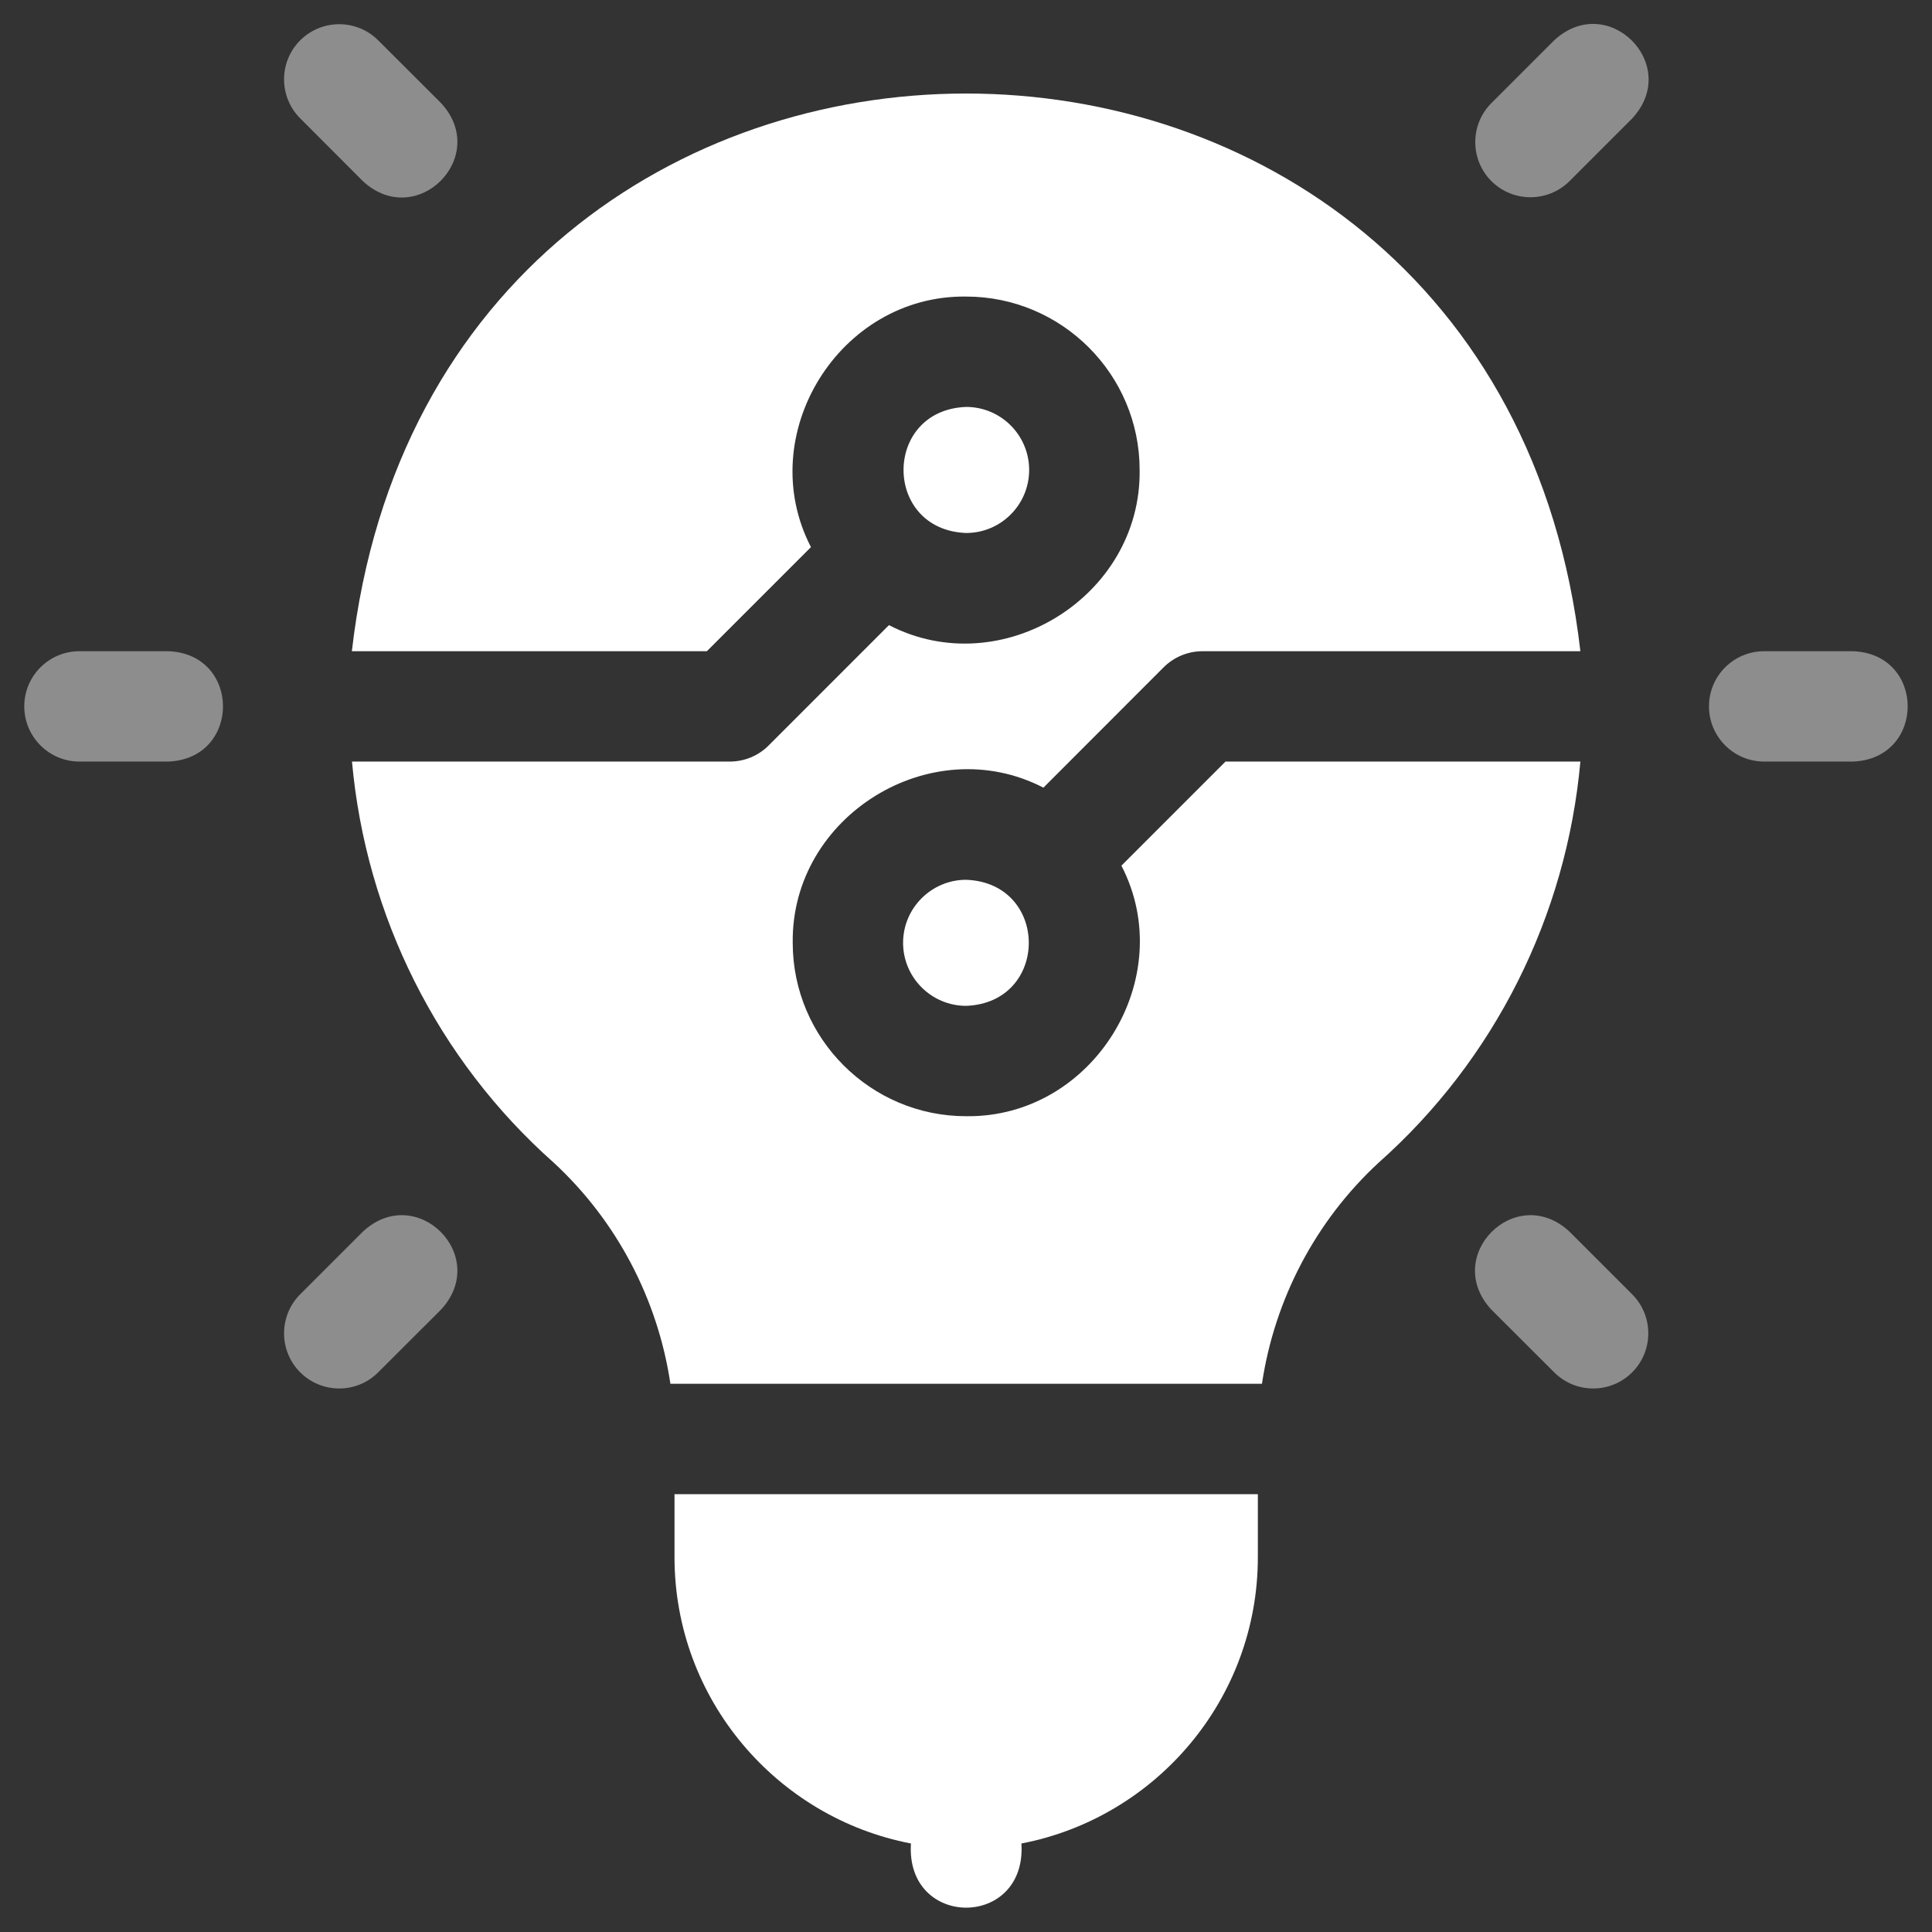
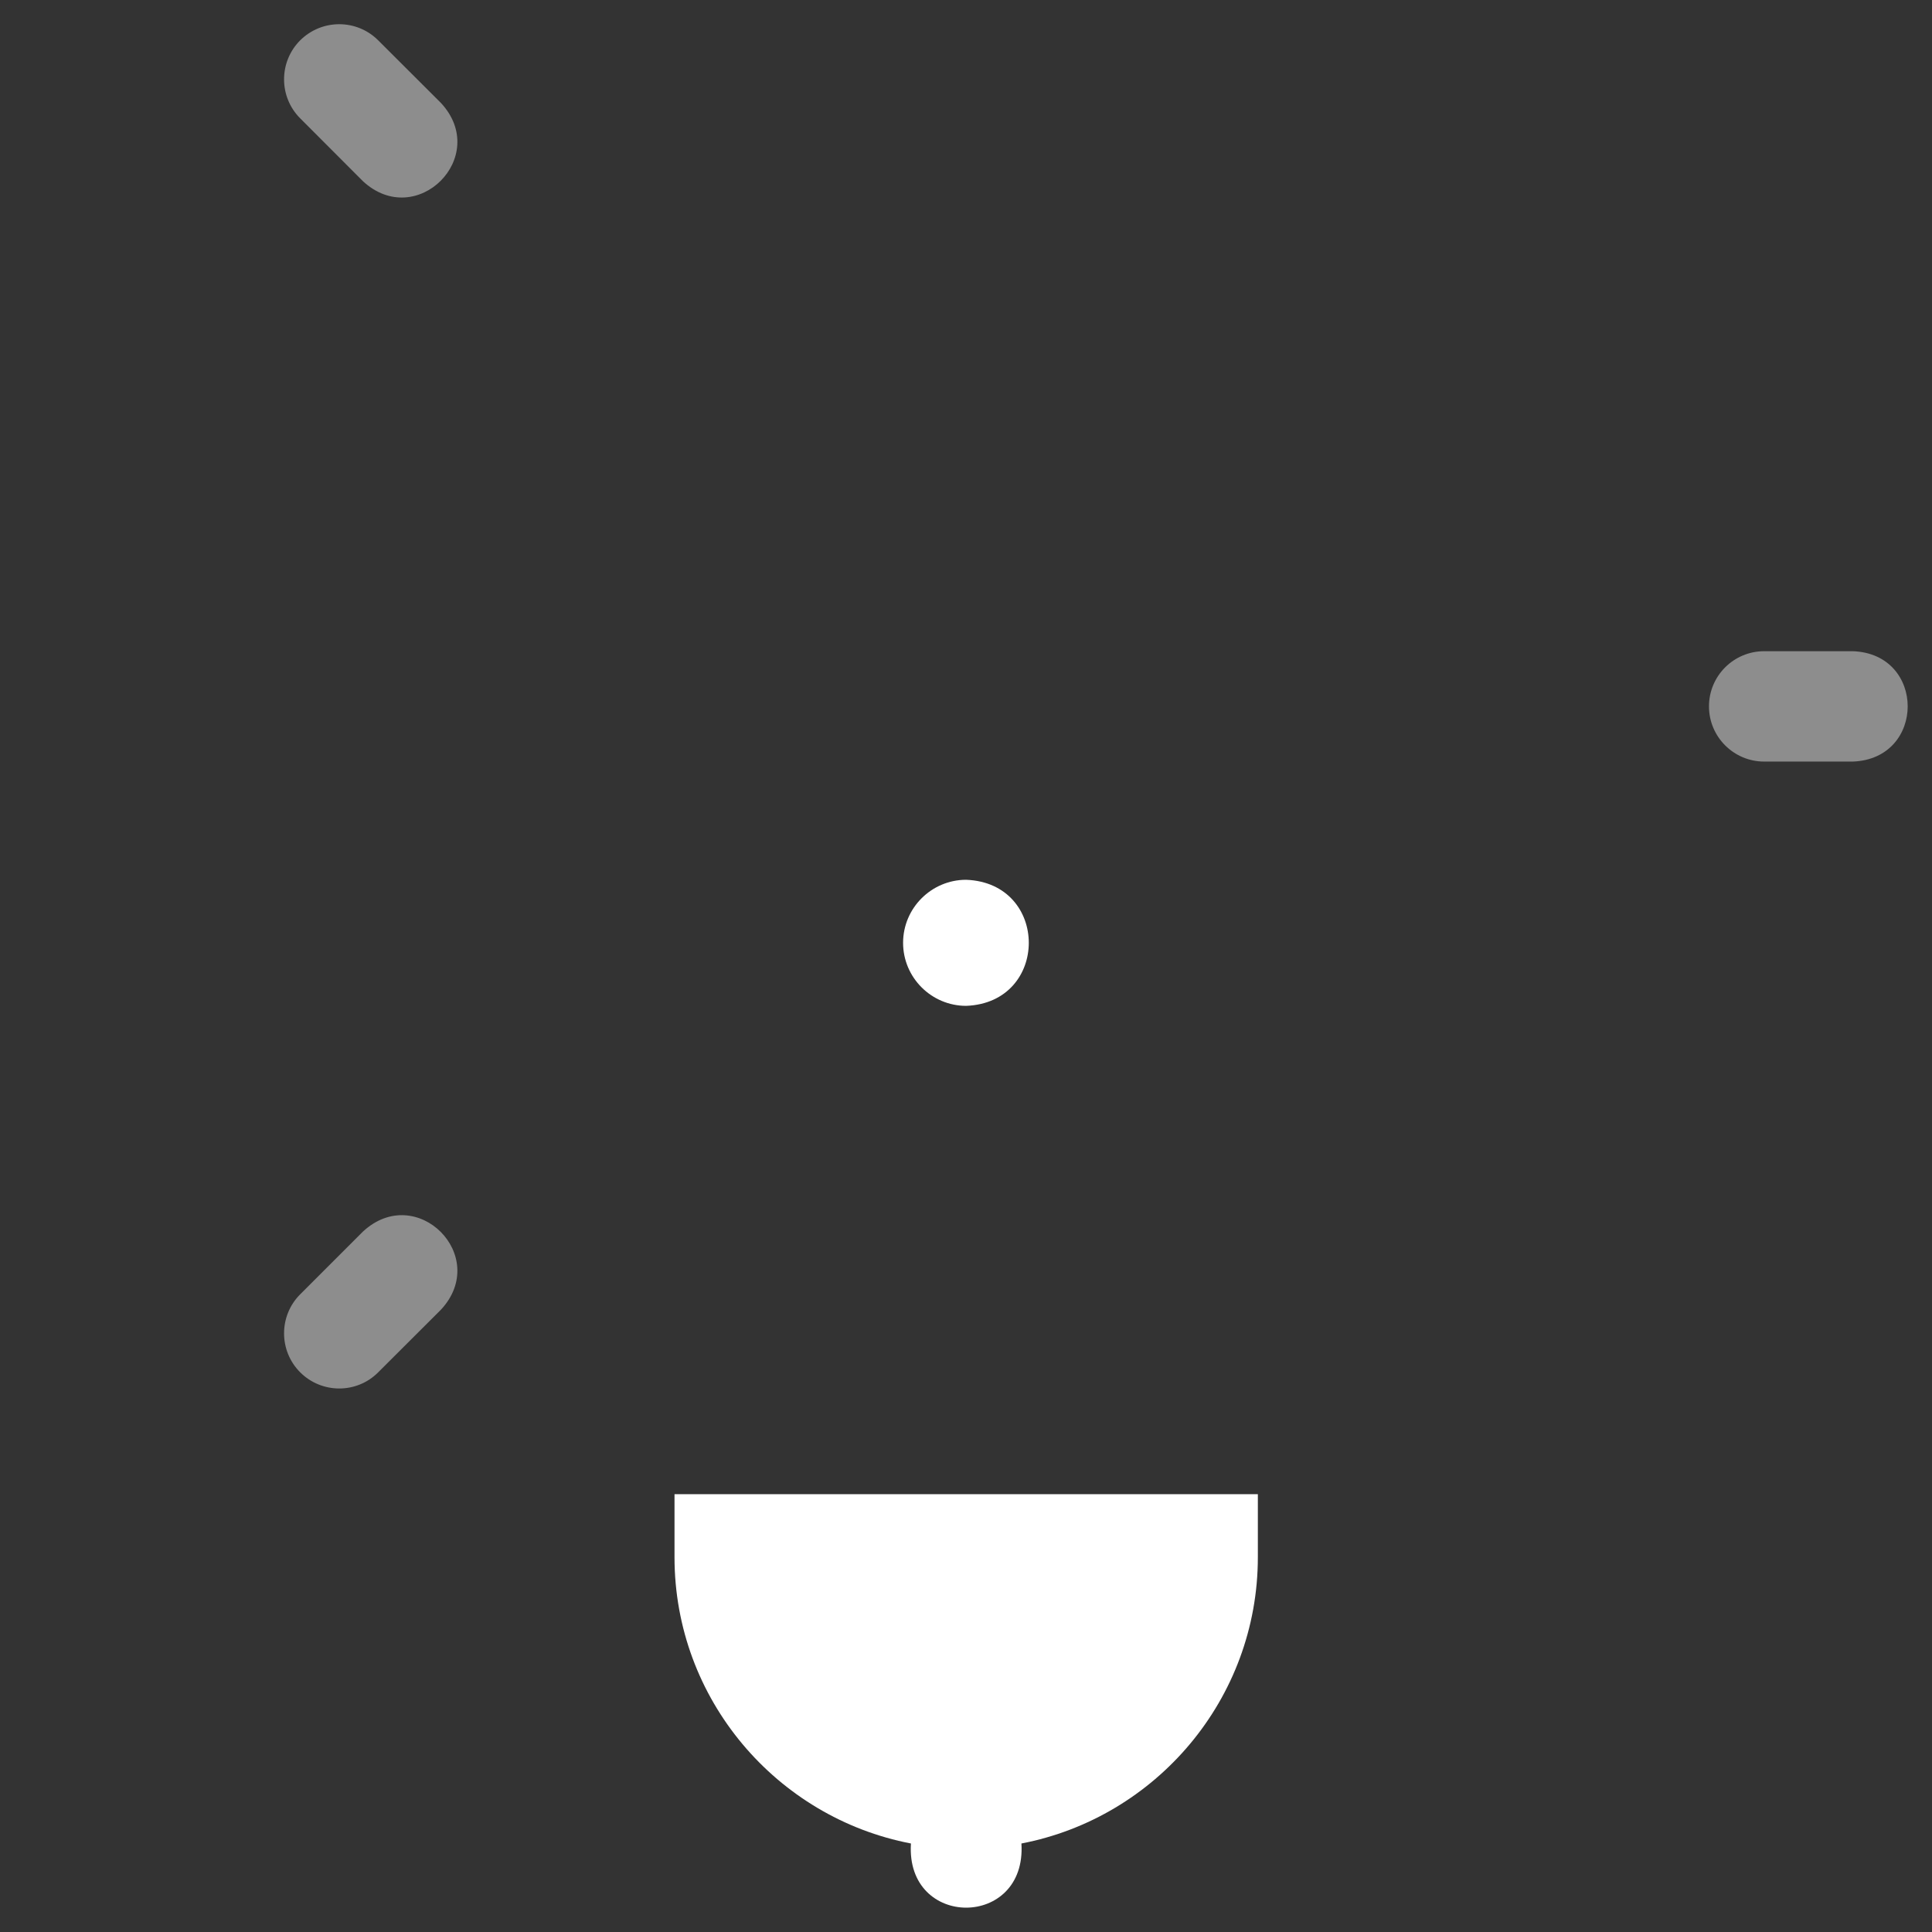
<svg xmlns="http://www.w3.org/2000/svg" width="16" height="16" viewBox="0 0 16 16" fill="none">
  <rect x="0" y="0" width="16" height="16" fill="#333333" stroke="none" />
  <g clip-path="url(#clip0_687_6194)">
-     <path d="M1.393 5.393H0.658C0.406 5.393 0.201 5.597 0.201 5.85C0.201 6.102 0.406 6.307 0.658 6.307H1.393C1.998 6.284 1.998 5.415 1.393 5.393Z" fill="white" fill-opacity="0.44" />
    <path d="M15.345 5.393H14.61C14.358 5.393 14.153 5.597 14.153 5.85C14.153 6.102 14.358 6.307 14.61 6.307H15.345C15.95 6.284 15.95 5.415 15.345 5.393Z" fill="white" fill-opacity="0.44" />
-     <path d="M3.005 1.5C3.449 1.912 4.064 1.297 3.652 0.853L3.132 0.334C2.954 0.156 2.665 0.156 2.486 0.334C2.308 0.512 2.308 0.802 2.486 0.98L3.005 1.5Z" fill="white" fill-opacity="0.44" />
-     <path d="M12.998 10.2C12.554 9.787 11.939 10.402 12.351 10.846L12.871 11.365C13.049 11.543 13.338 11.544 13.517 11.365C13.695 11.187 13.695 10.897 13.517 10.719L12.998 10.2Z" fill="white" fill-opacity="0.44" />
+     <path d="M3.005 1.5C3.449 1.912 4.064 1.297 3.652 0.853L3.132 0.334C2.954 0.156 2.665 0.156 2.486 0.334C2.308 0.512 2.308 0.802 2.486 0.98Z" fill="white" fill-opacity="0.44" />
    <path d="M3.005 10.2L2.486 10.719C2.308 10.897 2.308 11.187 2.486 11.365C2.664 11.543 2.954 11.544 3.132 11.365L3.652 10.846C4.064 10.402 3.449 9.787 3.005 10.2Z" fill="white" fill-opacity="0.44" />
-     <path d="M12.871 0.334L12.351 0.854C12.173 1.032 12.173 1.321 12.351 1.5C12.53 1.678 12.819 1.678 12.998 1.5L13.517 0.981C13.929 0.537 13.315 -0.078 12.871 0.334Z" fill="white" fill-opacity="0.44" />
-     <path d="M10.149 6.307L9.287 7.169C9.768 8.098 9.053 9.258 8.001 9.244C7.21 9.244 6.565 8.6 6.565 7.808C6.551 6.757 7.711 6.042 8.641 6.523L9.636 5.527C9.722 5.441 9.838 5.393 9.96 5.393H13.088C12.38 -0.767 3.62 -0.763 2.914 5.393H5.854L6.716 4.531C6.235 3.602 6.95 2.442 8.001 2.456C8.793 2.456 9.438 3.1 9.438 3.892C9.452 4.943 8.292 5.658 7.362 5.177L6.366 6.173C6.281 6.259 6.165 6.307 6.043 6.307H2.915C3.03 7.584 3.624 8.775 4.585 9.628C5.109 10.112 5.448 10.762 5.552 11.46C5.553 11.46 10.449 11.46 10.451 11.46C10.555 10.762 10.894 10.112 11.418 9.628C12.379 8.775 12.973 7.584 13.088 6.307H10.149V6.307Z" fill="white" />
    <path d="M5.586 12.896C5.586 14.072 6.431 15.053 7.544 15.267C7.499 15.976 8.504 15.975 8.459 15.267C9.572 15.053 10.417 14.072 10.417 12.896V12.374H5.586V12.896Z" fill="white" />
-     <path d="M8.523 3.892C8.523 3.604 8.289 3.37 8.001 3.37C7.31 3.396 7.31 4.388 8.001 4.414C8.289 4.414 8.523 4.18 8.523 3.892Z" fill="white" />
    <path d="M7.479 7.808C7.479 8.096 7.714 8.33 8.001 8.33C8.693 8.304 8.693 7.312 8.001 7.286C7.714 7.286 7.479 7.52 7.479 7.808Z" fill="white" />
  </g>
  <defs>
    <clipPath id="clip0_687_6194">
      <rect width="15.6" height="15.6" fill="white" transform="translate(0.2 0.198)" />
    </clipPath>
  </defs>
</svg>